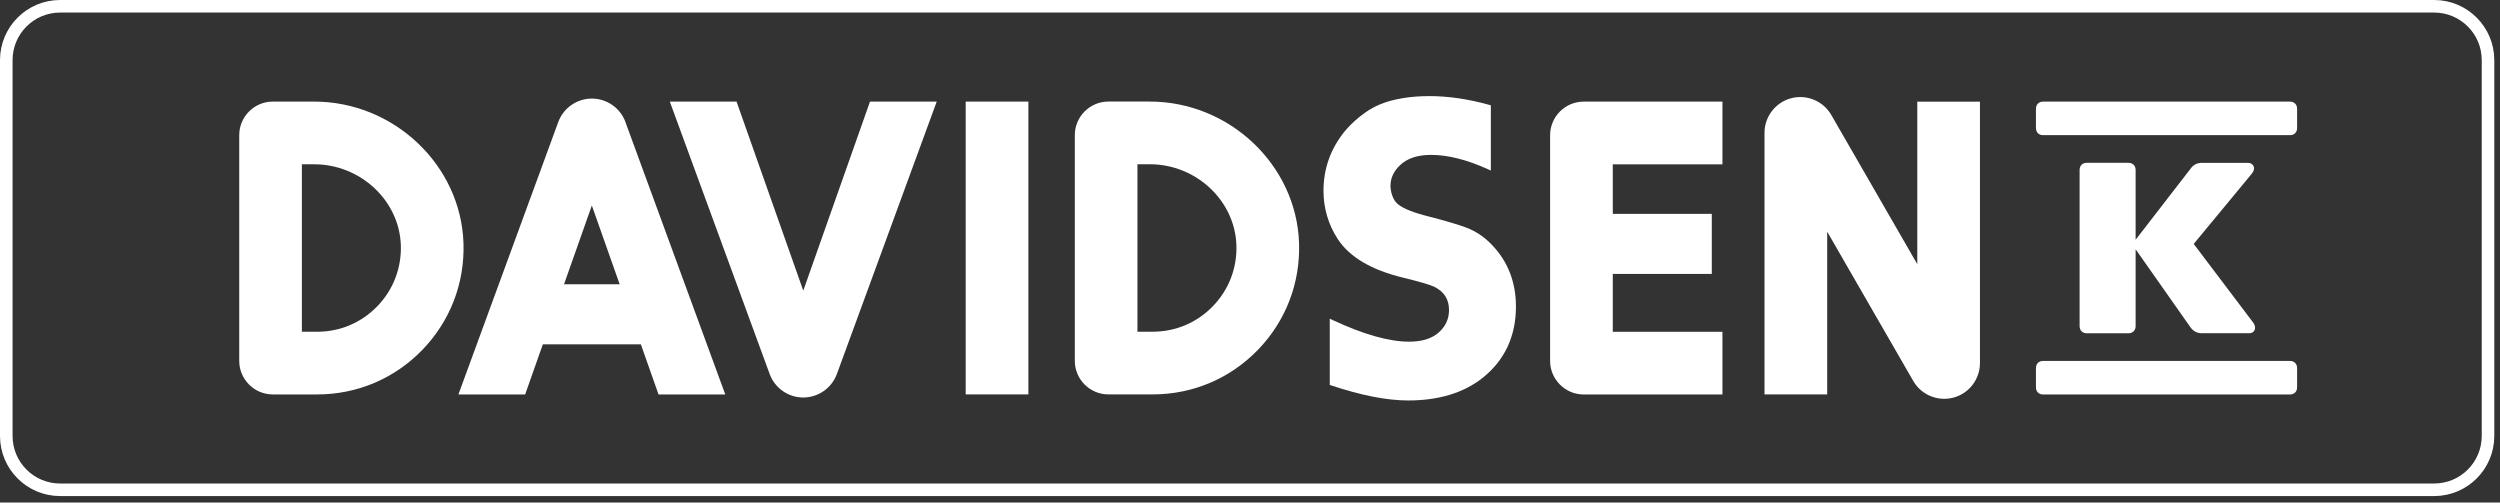
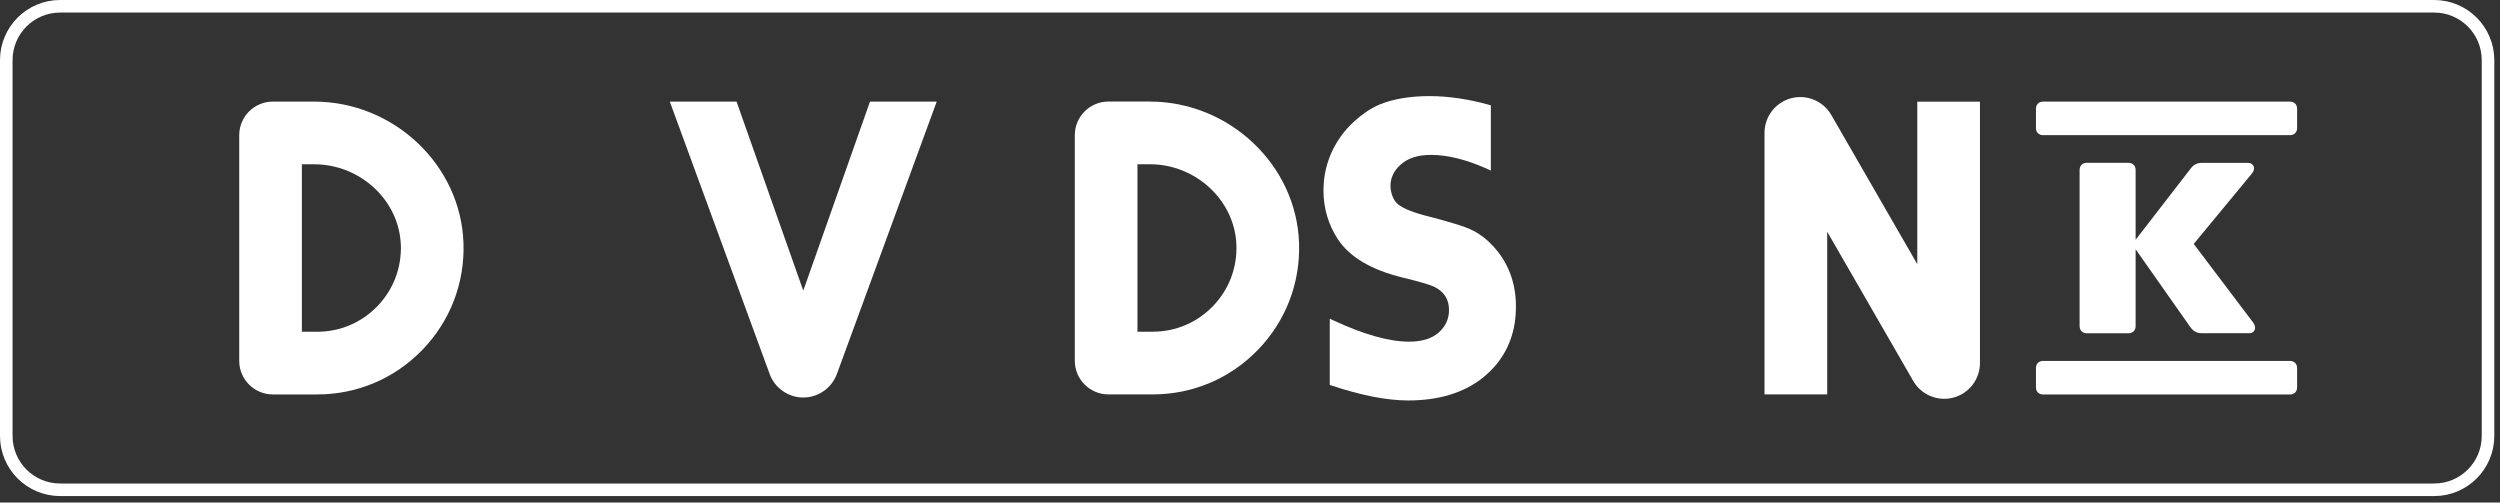
<svg xmlns="http://www.w3.org/2000/svg" width="199" height="40" viewBox="0 0 199 40" fill="none">
  <rect x="0" y="0" width="199" height="40" fill="#333333" stroke="none" />
  <path d="M4.787 0.5H193.76C196.127 0.5 198.046 2.419 198.046 4.787V34.701C198.046 37.068 196.127 38.987 193.76 38.987H4.787C2.419 38.987 0.5 37.068 0.5 34.701V4.787C0.5 2.419 2.419 0.5 4.787 0.5Z" stroke="white" />
  <path d="M157.605 8.091V28.899C157.605 30.185 156.738 31.317 155.497 31.648C155.253 31.713 155.004 31.745 154.759 31.745C153.763 31.745 152.809 31.22 152.294 30.324L145.445 18.443V31.394H140.455V10.572C140.455 9.286 141.322 8.158 142.563 7.823C143.804 7.488 145.122 8.033 145.767 9.145L152.616 21.028V8.094H157.605V8.091Z" fill="white" />
  <path d="M33.624 27.845C31.407 30.137 28.432 31.397 25.247 31.397H21.715C20.242 31.397 19.043 30.198 19.043 28.725V10.759C19.043 9.286 20.242 8.087 21.715 8.087H25.006C31.352 8.087 36.686 13.138 36.893 19.346C36.999 22.537 35.839 25.553 33.624 27.845ZM31.907 19.513C31.787 15.965 28.693 13.077 25.006 13.077H24.029V26.408H25.244C27.069 26.408 28.77 25.686 30.037 24.374C31.304 23.065 31.968 21.338 31.907 19.51V19.513Z" fill="white" />
-   <path d="M123.389 10.762V28.728C123.389 30.201 124.588 31.4 126.061 31.4H137.106V26.411H128.378V21.805H136.259V17.025H128.378V13.08H137.106V8.09H126.061C124.588 8.09 123.389 9.289 123.389 10.762Z" fill="white" />
  <path d="M117.024 18.243C116.089 17.828 113.807 17.251 113.71 17.228C112.521 16.931 111.706 16.606 111.283 16.261C110.69 15.778 110.681 14.827 110.681 14.82C110.681 14.163 110.942 13.605 111.48 13.115C112.047 12.593 112.866 12.329 113.907 12.329C115.248 12.329 116.769 12.712 118.432 13.467L118.671 13.576V8.384L118.548 8.348C116.888 7.884 115.283 7.649 113.778 7.649C112.273 7.649 110.884 7.874 109.82 8.319C108.228 8.983 107.071 10.414 107.022 10.472C105.914 11.849 105.35 13.431 105.35 15.178C105.35 16.57 105.73 17.863 106.481 19.023C107.412 20.451 109.15 21.483 111.648 22.092C112.985 22.417 113.836 22.665 114.175 22.83C114.958 23.223 115.341 23.826 115.341 24.674C115.341 25.402 115.064 25.995 114.497 26.488C113.952 26.959 113.169 27.197 112.16 27.197C110.571 27.197 108.528 26.62 106.088 25.479L105.849 25.366V30.64L105.965 30.678C108.344 31.474 110.403 31.877 112.089 31.877C114.503 31.877 116.486 31.281 117.988 30.101C119.767 28.696 120.669 26.778 120.669 24.399C120.669 22.469 120.031 20.822 118.774 19.51C118.252 18.956 117.662 18.53 117.024 18.247V18.243Z" fill="white" />
  <path d="M103.404 19.342C103.511 22.533 102.35 25.55 100.136 27.842C97.919 30.134 94.944 31.394 91.759 31.394H88.227C86.754 31.394 85.555 30.195 85.555 28.722V10.756C85.555 9.283 86.754 8.084 88.227 8.084H91.517C97.864 8.084 103.198 13.135 103.404 19.342ZM98.418 19.51C98.299 15.961 95.205 13.073 91.517 13.073H90.541V26.404H91.756C93.58 26.404 95.282 25.682 96.549 24.37C97.816 23.062 98.48 21.334 98.418 19.507V19.51Z" fill="white" />
-   <path d="M49.782 9.712L57.731 31.397H52.419L51.011 27.407H43.211L41.802 31.397H36.49L44.438 9.712C44.848 8.593 45.924 7.846 47.114 7.846C48.303 7.846 49.376 8.597 49.786 9.712H49.782ZM49.325 22.627L47.111 16.358L44.896 22.627H49.322H49.325Z" fill="white" />
  <path d="M63.939 23.13L58.63 8.09H53.318L61.267 29.776C61.676 30.894 62.749 31.642 63.939 31.642C65.128 31.642 66.201 30.891 66.614 29.776L74.562 8.09H69.25L63.942 23.13H63.939Z" fill="white" />
-   <path d="M81.859 8.087H76.869V31.394H81.859V8.087Z" fill="white" />
  <path d="M179.045 26.527C179.438 26.527 179.667 26.13 179.374 25.705L174.62 19.416L179.274 13.786C179.603 13.357 179.339 12.964 178.945 12.964H175.274C174.816 12.964 174.552 13.16 174.323 13.489L169.995 19.085V13.521C169.995 13.193 169.766 12.961 169.437 12.961H166.095C165.766 12.961 165.537 13.193 165.537 13.521V25.966C165.537 26.295 165.766 26.527 166.095 26.527H169.437C169.766 26.527 169.995 26.298 169.995 25.966V19.842L174.323 25.998C174.552 26.327 174.813 26.524 175.274 26.524H179.045V26.527ZM162.062 30.839C162.062 31.168 162.291 31.4 162.62 31.4H182.291C182.62 31.4 182.849 31.168 182.849 30.839V29.292C182.849 28.963 182.62 28.731 182.291 28.731H162.62C162.291 28.731 162.062 28.96 162.062 29.292V30.839ZM162.062 10.198C162.062 10.527 162.291 10.759 162.62 10.759H182.291C182.62 10.759 182.849 10.527 182.849 10.198V8.651C182.849 8.322 182.62 8.09 182.291 8.09H162.62C162.291 8.09 162.062 8.322 162.062 8.651V10.198Z" fill="white" />
</svg>